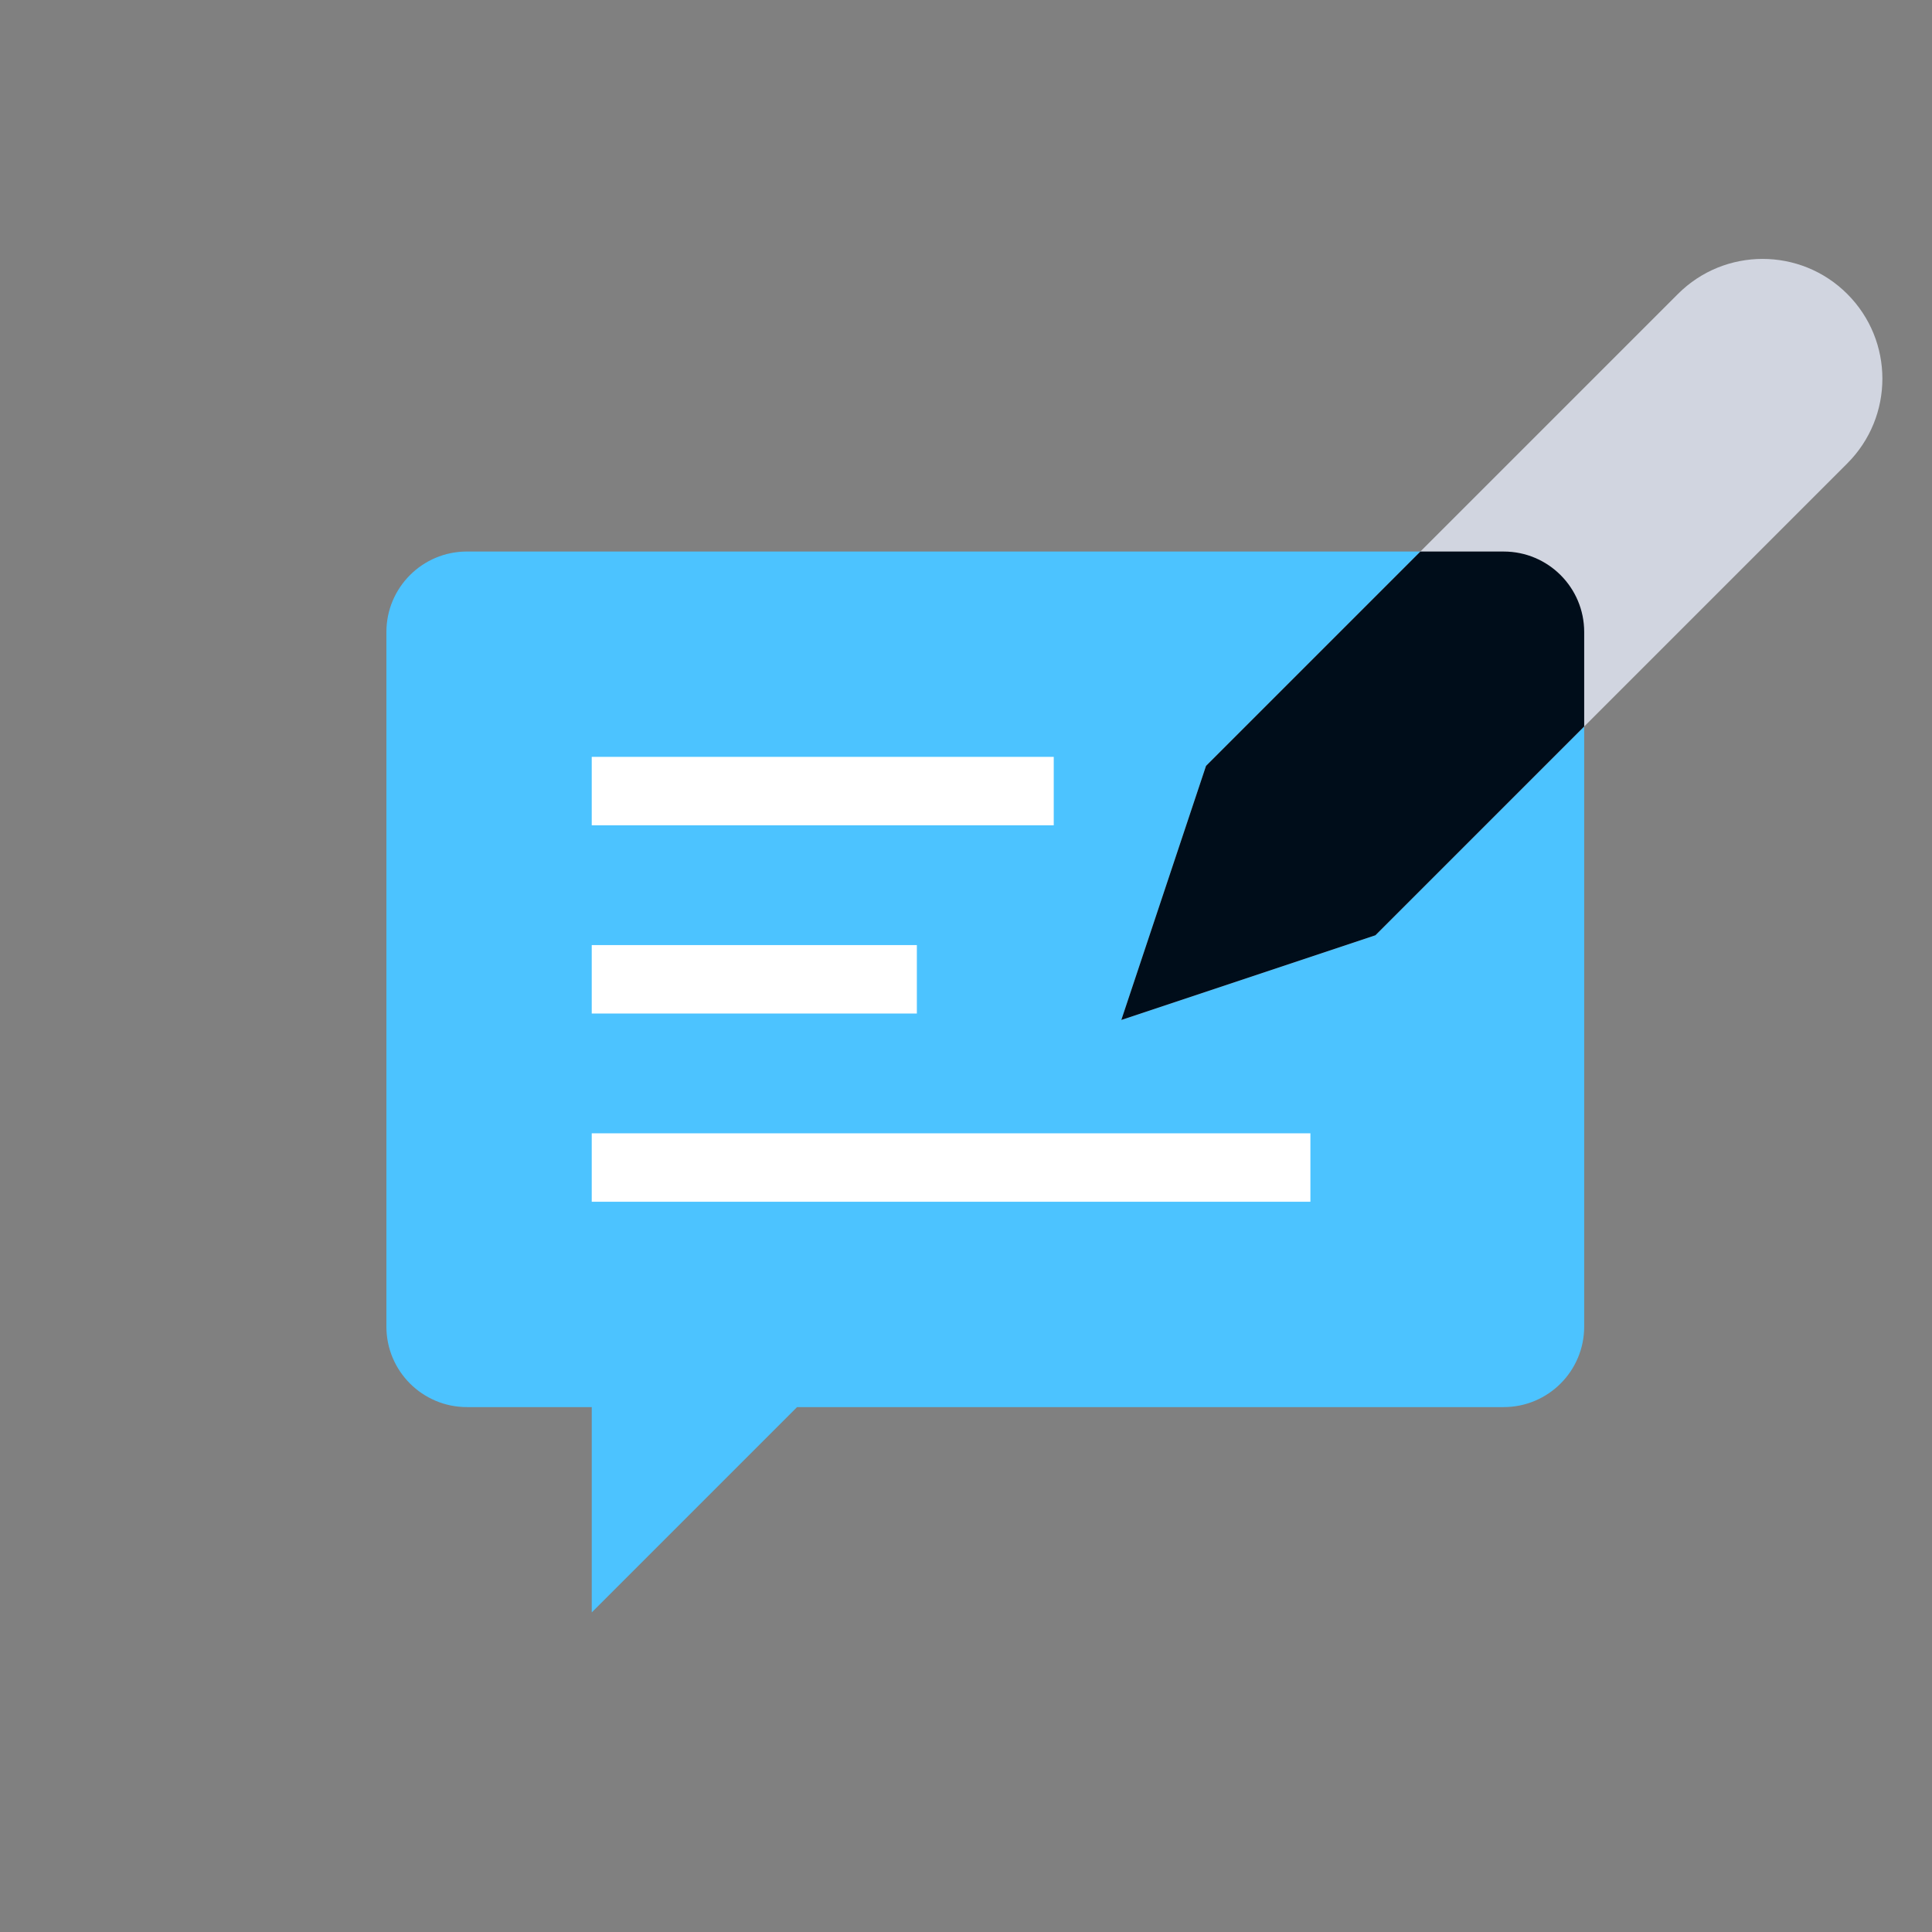
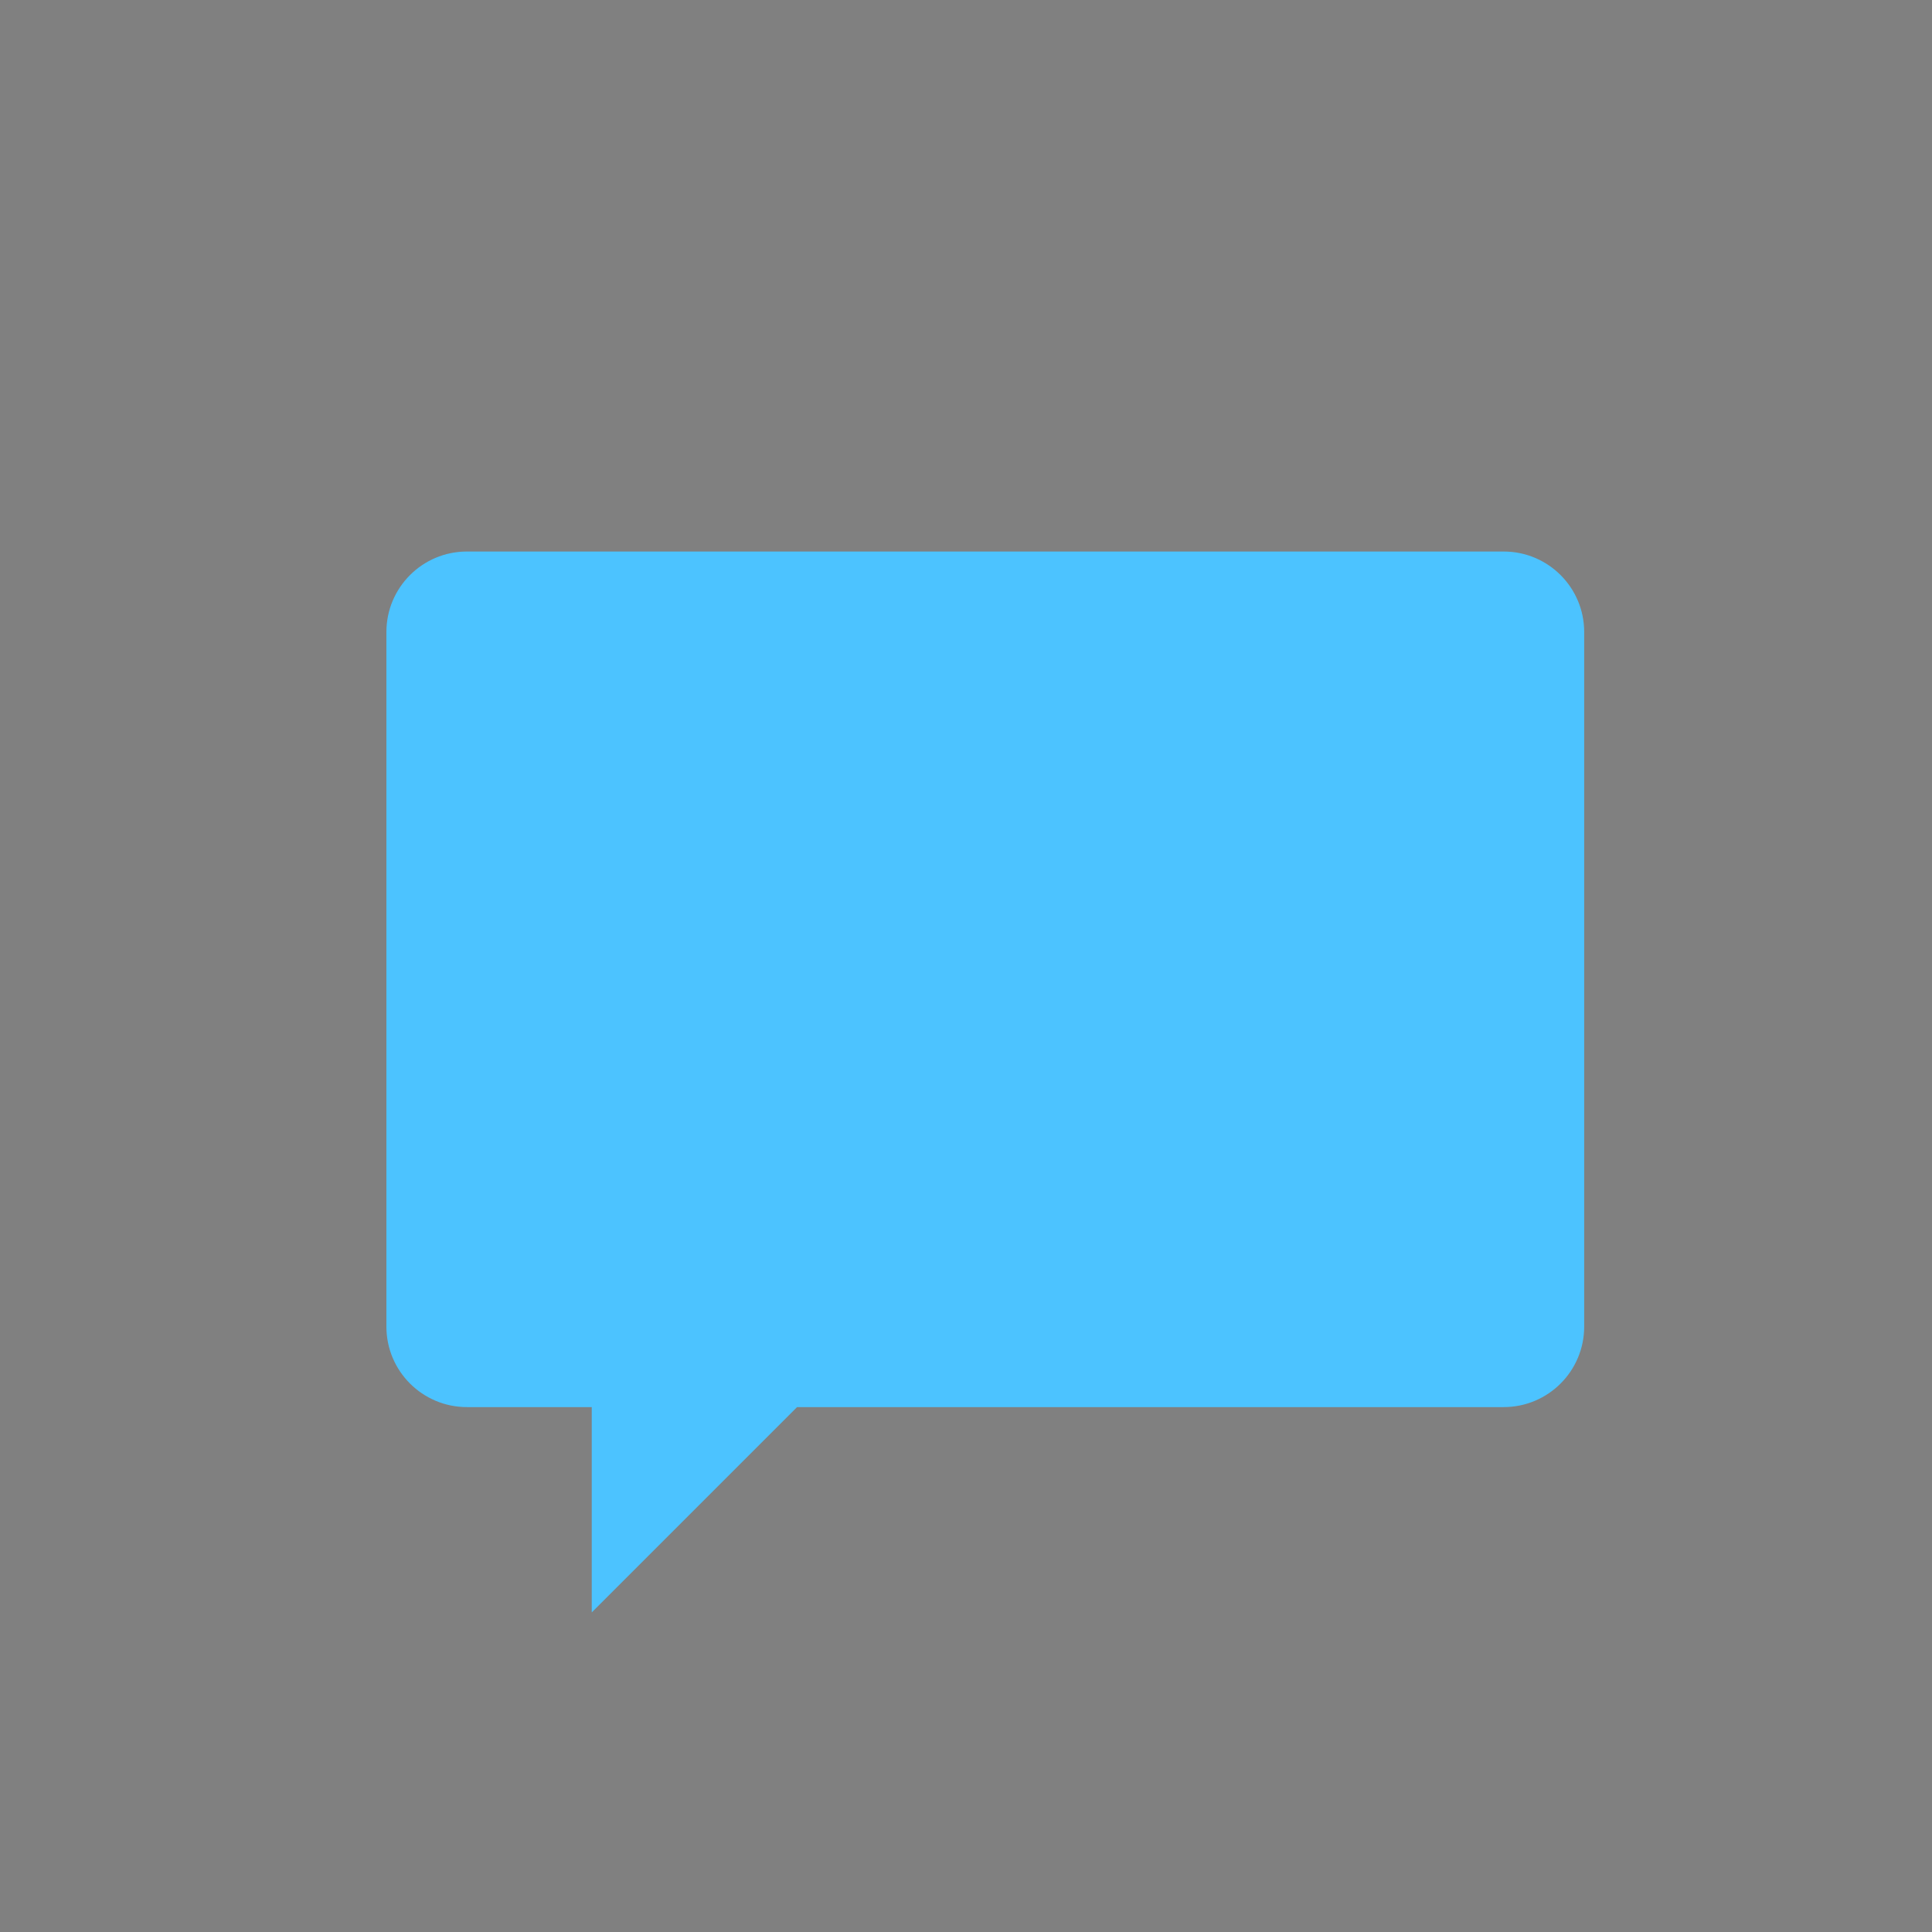
<svg xmlns="http://www.w3.org/2000/svg" width="120" height="120" viewBox="0 0 120 120" fill="none">
  <rect x="0" y="0" width="120" height="120" fill="#808080" stroke="none" />
  <path fill-rule="evenodd" clip-rule="evenodd" d="M29 34.256C26.239 34.256 24 36.495 24 39.256V82.397C24 85.159 26.239 87.397 29 87.397H93.397C96.159 87.397 98.397 85.159 98.397 82.397V39.256C98.397 36.495 96.159 34.256 93.397 34.256H29ZM36.754 87.397V100.151L49.508 87.397H36.754Z" fill="#4CC3FF" />
-   <path d="M104.218 18.261C107.123 15.355 111.834 15.355 114.739 18.261C117.645 21.166 117.645 25.877 114.739 28.782L85.43 58.092L69.648 63.352L74.908 47.57L104.218 18.261Z" fill="#D1D5E0" />
-   <path fill-rule="evenodd" clip-rule="evenodd" d="M98.397 45.124L85.43 58.092L69.647 63.352L74.908 47.57L88.222 34.257H93.397C96.159 34.257 98.397 36.495 98.397 39.257V45.124Z" fill="#000D1A" />
-   <rect x="36.754" y="47.01" width="28.696" height="4.251" fill="white" />
-   <rect x="36.754" y="58.701" width="20.194" height="4.251" fill="white" />
-   <rect x="36.754" y="70.392" width="44.638" height="4.251" fill="white" />
</svg>